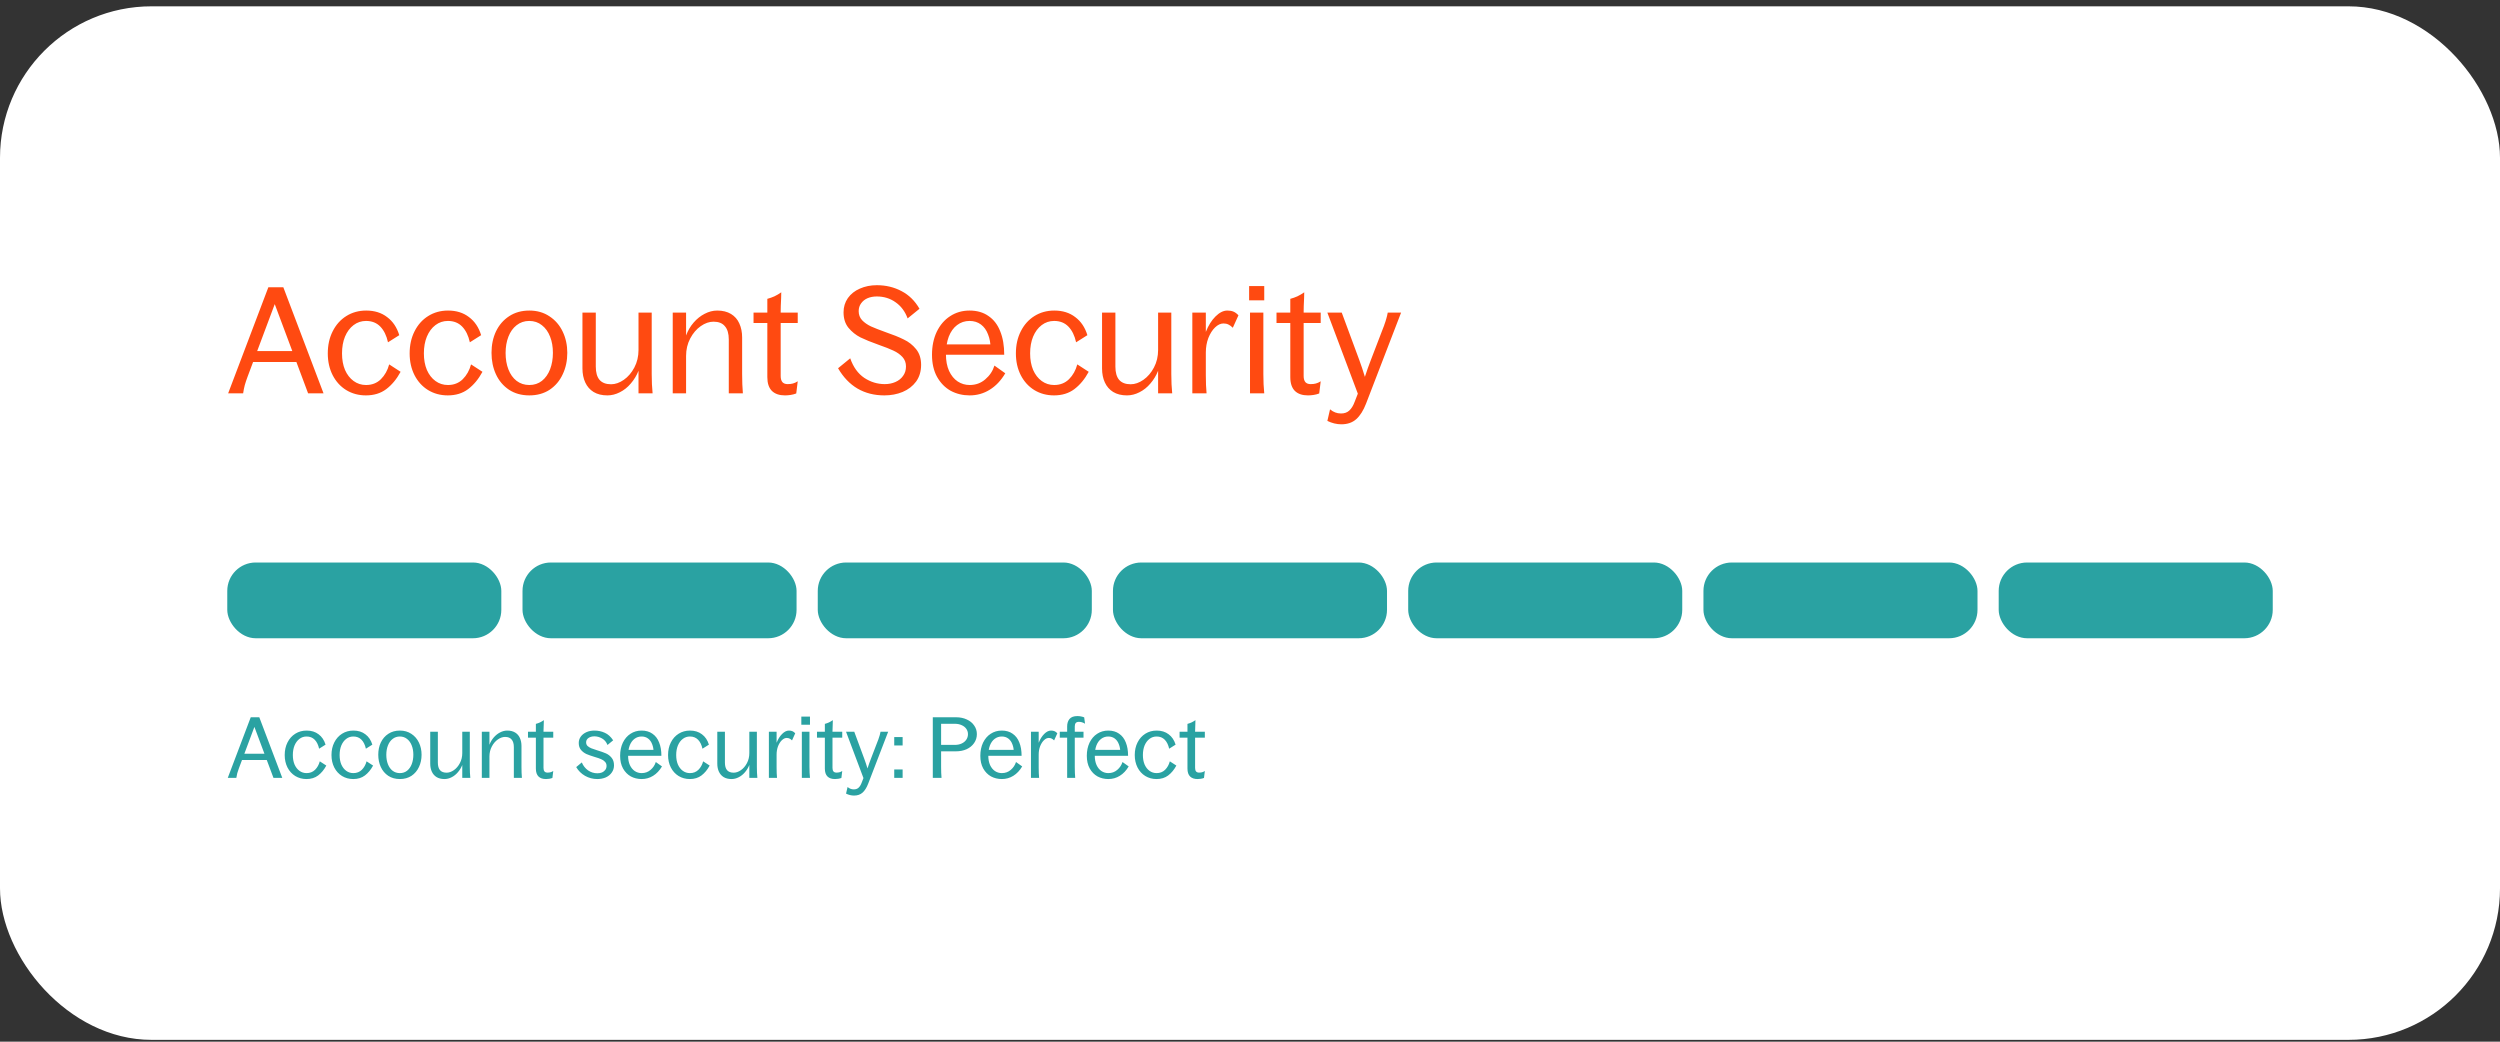
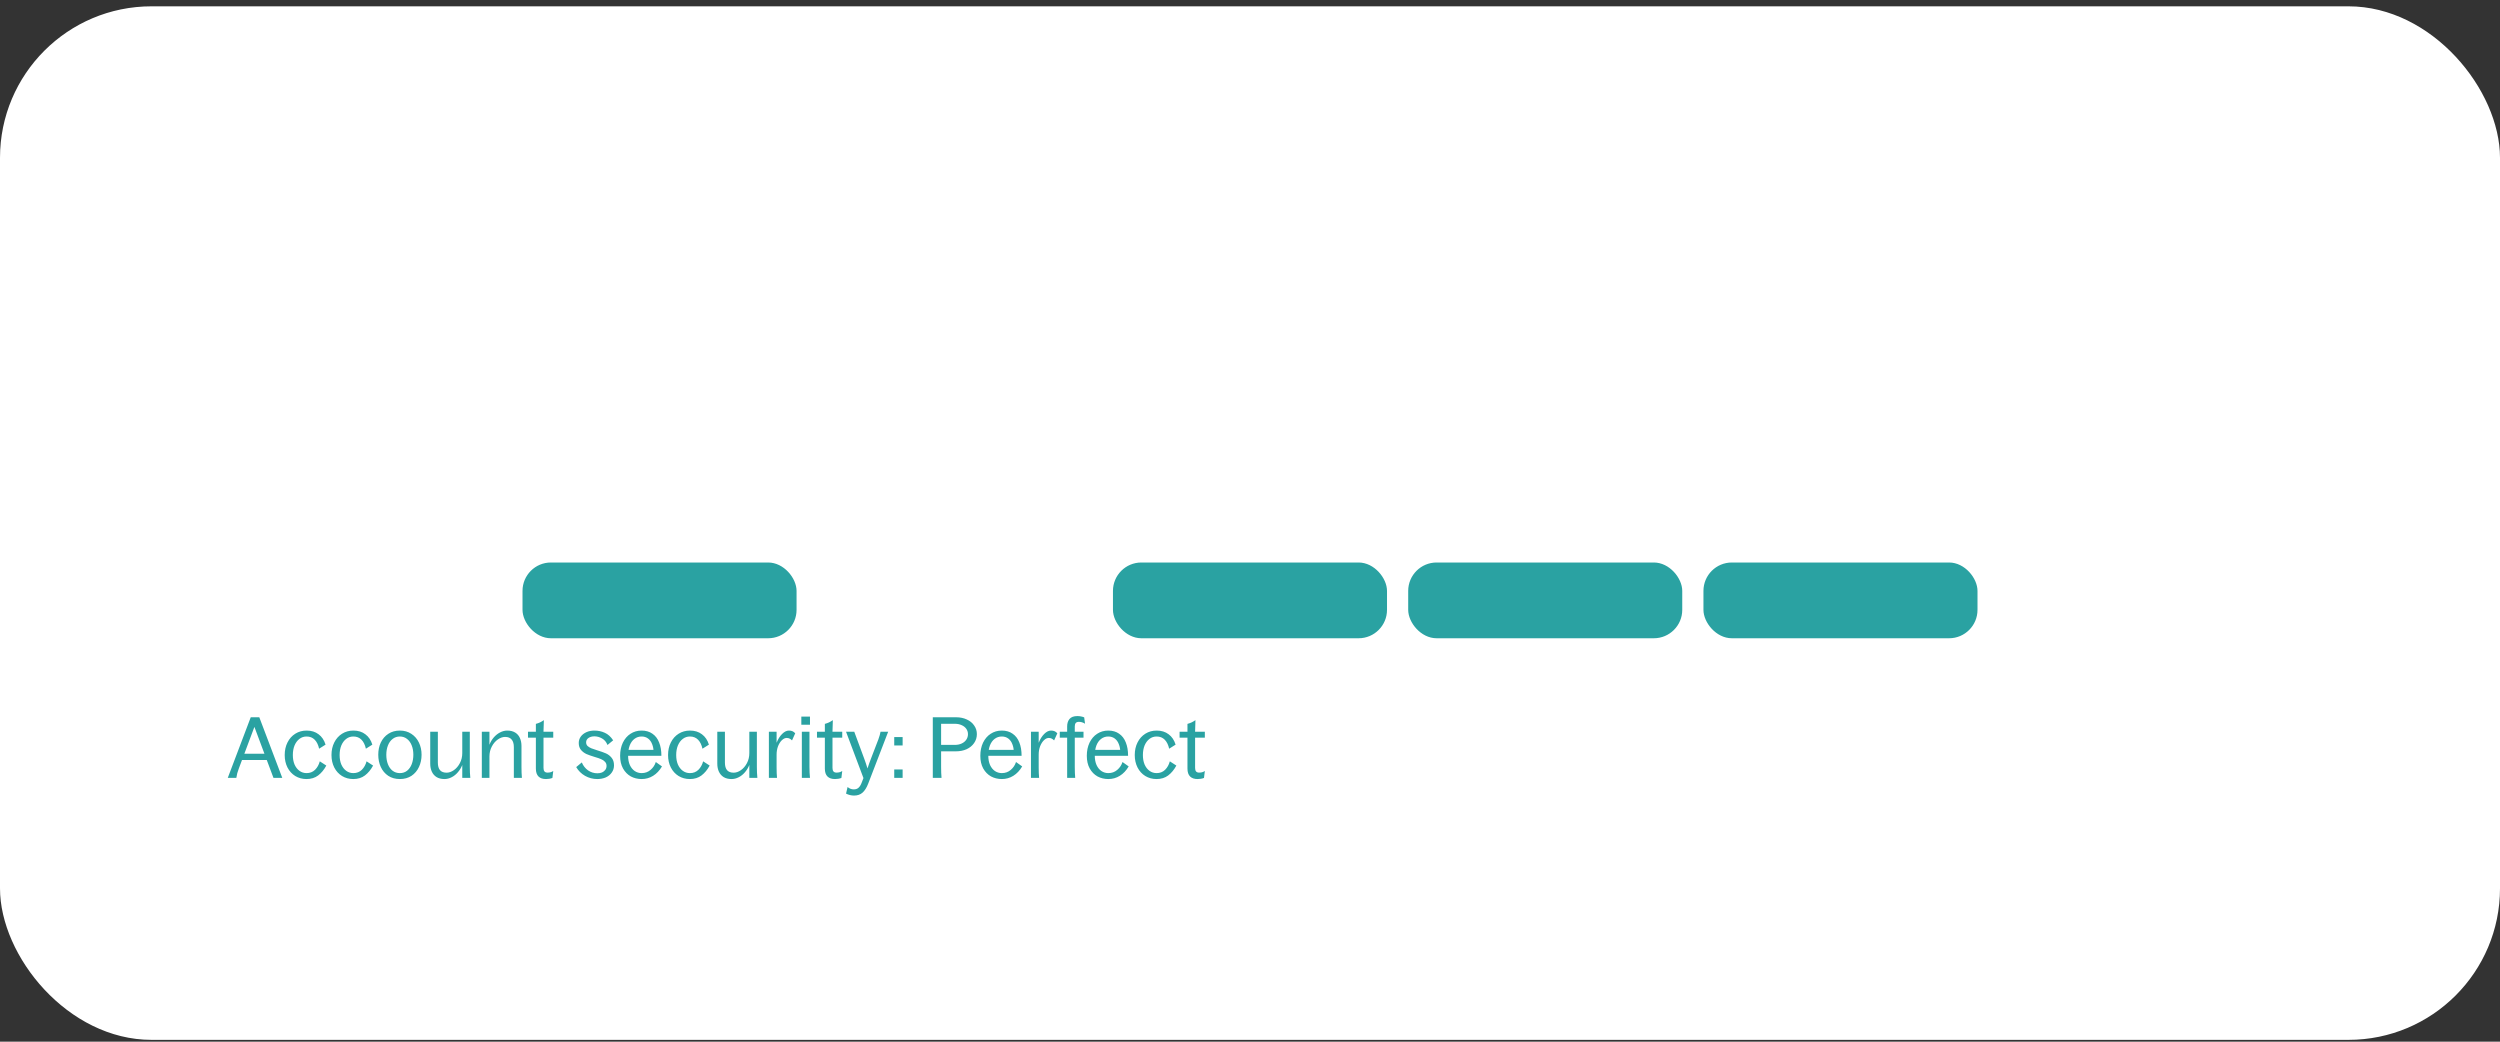
<svg xmlns="http://www.w3.org/2000/svg" width="360" height="150" viewBox="0 0 360 150" fill="none">
  <rect x="0" y="0" width="360" height="150" fill="#333333" stroke="none" />
  <rect y="0.91" width="360" height="148.829" rx="21.818" fill="white" />
-   <path d="M38.642 41.367H40.799L46.587 56.637H44.365L39.048 42.414L40.265 41.922L35.652 54.245C35.496 54.658 35.361 55.063 35.247 55.462C35.147 55.846 35.069 56.238 35.012 56.637H32.855L38.642 41.367ZM35.909 50.55H43.276L43.469 52.131H35.695L35.909 50.55ZM52.689 56.936C51.636 56.936 50.689 56.679 49.849 56.167C49.023 55.654 48.376 54.943 47.906 54.031C47.436 53.106 47.201 52.059 47.201 50.892C47.201 49.696 47.436 48.635 47.906 47.71C48.376 46.77 49.03 46.037 49.87 45.51C50.71 44.983 51.664 44.72 52.732 44.72C53.928 44.72 54.932 45.033 55.743 45.66C56.569 46.272 57.153 47.14 57.494 48.265L55.871 49.29C55.658 48.322 55.288 47.568 54.761 47.026C54.234 46.486 53.551 46.215 52.711 46.215C52.042 46.215 51.444 46.414 50.917 46.813C50.39 47.212 49.977 47.767 49.678 48.479C49.393 49.176 49.251 49.981 49.251 50.892C49.251 51.789 49.393 52.579 49.678 53.263C49.977 53.946 50.39 54.48 50.917 54.864C51.444 55.249 52.042 55.441 52.711 55.441C53.565 55.441 54.277 55.163 54.846 54.608C55.416 54.038 55.814 53.327 56.042 52.472L57.687 53.54C57.117 54.594 56.427 55.426 55.615 56.039C54.818 56.637 53.843 56.936 52.689 56.936ZM64.478 56.936C63.424 56.936 62.477 56.679 61.637 56.167C60.812 55.654 60.164 54.943 59.694 54.031C59.224 53.106 58.989 52.059 58.989 50.892C58.989 49.696 59.224 48.635 59.694 47.71C60.164 46.77 60.819 46.037 61.659 45.51C62.499 44.983 63.453 44.72 64.52 44.72C65.716 44.72 66.72 45.033 67.532 45.66C68.357 46.272 68.941 47.14 69.283 48.265L67.66 49.29C67.446 48.322 67.076 47.568 66.549 47.026C66.022 46.486 65.339 46.215 64.499 46.215C63.83 46.215 63.232 46.414 62.705 46.813C62.178 47.212 61.766 47.767 61.467 48.479C61.182 49.176 61.039 49.981 61.039 50.892C61.039 51.789 61.182 52.579 61.467 53.263C61.766 53.946 62.178 54.48 62.705 54.864C63.232 55.249 63.83 55.441 64.499 55.441C65.353 55.441 66.065 55.163 66.635 54.608C67.204 54.038 67.603 53.327 67.831 52.472L69.475 53.54C68.906 54.594 68.215 55.426 67.403 56.039C66.606 56.637 65.631 56.936 64.478 56.936ZM76.223 56.936C75.099 56.936 74.123 56.665 73.297 56.124C72.472 55.569 71.845 54.829 71.418 53.903C70.991 52.978 70.778 51.946 70.778 50.806C70.778 49.668 70.991 48.642 71.418 47.731C71.859 46.806 72.493 46.073 73.319 45.532C74.145 44.991 75.113 44.72 76.223 44.72C77.334 44.72 78.302 44.998 79.128 45.553C79.953 46.094 80.587 46.827 81.028 47.753C81.47 48.678 81.69 49.696 81.69 50.806C81.69 51.946 81.47 52.978 81.028 53.903C80.601 54.829 79.975 55.569 79.149 56.124C78.323 56.665 77.348 56.936 76.223 56.936ZM76.223 55.441C76.921 55.441 77.526 55.242 78.038 54.843C78.551 54.43 78.943 53.875 79.213 53.177C79.484 52.465 79.619 51.675 79.619 50.806C79.619 49.938 79.484 49.162 79.213 48.479C78.943 47.781 78.551 47.233 78.038 46.834C77.526 46.422 76.914 46.215 76.202 46.215C75.519 46.215 74.913 46.422 74.387 46.834C73.874 47.233 73.483 47.781 73.212 48.479C72.942 49.176 72.806 49.959 72.806 50.828C72.806 51.711 72.942 52.501 73.212 53.198C73.483 53.896 73.874 54.444 74.387 54.843C74.913 55.242 75.526 55.441 76.223 55.441ZM85.794 52.793C85.794 53.633 85.972 54.266 86.328 54.693C86.698 55.12 87.254 55.334 87.994 55.334C88.606 55.334 89.219 55.12 89.831 54.693C90.443 54.266 90.948 53.675 91.347 52.921C91.746 52.166 91.945 51.326 91.945 50.401V45.019H93.846V53.86C93.846 54.886 93.888 55.811 93.974 56.637H91.945V53.391C91.674 54.074 91.304 54.686 90.834 55.227C90.379 55.768 89.852 56.188 89.254 56.487C88.67 56.786 88.072 56.936 87.46 56.936C86.677 56.936 86.015 56.772 85.474 56.444C84.947 56.117 84.549 55.661 84.278 55.078C84.008 54.494 83.872 53.818 83.872 53.049V45.019H85.794V52.793ZM96.873 45.019H98.795V48.308C99.051 47.61 99.414 46.991 99.884 46.45C100.354 45.909 100.881 45.489 101.464 45.19C102.062 44.877 102.667 44.72 103.28 44.72C104.063 44.72 104.725 44.884 105.266 45.211C105.807 45.539 106.205 45.994 106.462 46.578C106.732 47.162 106.867 47.838 106.867 48.607V53.86C106.867 54.886 106.903 55.811 106.974 56.637H104.945V48.885C104.945 48.044 104.76 47.411 104.39 46.984C104.034 46.542 103.486 46.322 102.746 46.322C102.133 46.322 101.521 46.535 100.909 46.962C100.297 47.39 99.791 47.98 99.393 48.735C98.994 49.49 98.795 50.33 98.795 51.255V56.637H96.873V45.019ZM113.037 56.936C112.225 56.936 111.599 56.722 111.158 56.295C110.716 55.854 110.496 55.192 110.496 54.309V43.033C110.866 42.933 111.207 42.812 111.521 42.67C111.848 42.513 112.176 42.321 112.503 42.093C112.489 42.335 112.482 42.62 112.482 42.948C112.439 43.773 112.418 44.428 112.418 44.912V54.138C112.418 54.537 112.503 54.836 112.674 55.035C112.845 55.22 113.094 55.313 113.421 55.313C113.706 55.313 113.955 55.284 114.169 55.227C114.397 55.17 114.631 55.063 114.873 54.907L114.66 56.658C114.404 56.758 114.133 56.829 113.848 56.872C113.578 56.914 113.307 56.936 113.037 56.936ZM108.509 45.019H114.873V46.514H108.509V45.019ZM127.344 56.936C125.892 56.936 124.604 56.608 123.479 55.953C122.368 55.298 121.436 54.323 120.681 53.028L122.432 51.597C122.874 52.864 123.55 53.803 124.461 54.416C125.372 55.014 126.355 55.313 127.408 55.313C127.964 55.313 128.469 55.213 128.925 55.014C129.394 54.814 129.765 54.523 130.035 54.138C130.32 53.754 130.462 53.298 130.462 52.771C130.462 52.23 130.291 51.775 129.95 51.404C129.608 51.034 129.174 50.728 128.647 50.486C128.134 50.244 127.43 49.967 126.533 49.653C125.451 49.269 124.575 48.913 123.906 48.586C123.237 48.244 122.66 47.781 122.176 47.197C121.706 46.614 121.471 45.873 121.471 44.976C121.471 44.208 121.678 43.524 122.091 42.926C122.518 42.328 123.094 41.873 123.82 41.559C124.561 41.232 125.372 41.068 126.255 41.068C127.565 41.068 128.754 41.353 129.821 41.922C130.889 42.478 131.751 43.325 132.406 44.464L130.697 45.852C130.341 44.87 129.772 44.101 128.989 43.545C128.206 42.976 127.294 42.691 126.255 42.691C125.757 42.691 125.308 42.777 124.91 42.948C124.525 43.118 124.219 43.368 123.991 43.695C123.764 44.008 123.65 44.378 123.65 44.806C123.65 45.318 123.813 45.752 124.141 46.108C124.482 46.464 124.91 46.763 125.422 47.005C125.935 47.233 126.625 47.504 127.494 47.817C128.576 48.187 129.458 48.543 130.142 48.885C130.839 49.212 131.43 49.675 131.914 50.273C132.398 50.871 132.64 51.625 132.64 52.536C132.64 53.476 132.398 54.28 131.914 54.95C131.43 55.605 130.782 56.103 129.971 56.444C129.174 56.772 128.298 56.936 127.344 56.936ZM139.632 56.936C138.636 56.936 137.725 56.715 136.899 56.274C136.087 55.818 135.432 55.149 134.934 54.266C134.45 53.383 134.208 52.323 134.208 51.084C134.208 49.846 134.436 48.742 134.891 47.774C135.361 46.806 136.002 46.058 136.813 45.532C137.639 44.991 138.572 44.72 139.611 44.72C140.693 44.72 141.604 44.983 142.345 45.51C143.099 46.023 143.662 46.756 144.032 47.71C144.416 48.65 144.608 49.774 144.608 51.084H135.148V49.589H143.37L142.644 50.209C142.644 49.44 142.523 48.756 142.28 48.158C142.053 47.546 141.711 47.069 141.255 46.728C140.8 46.386 140.252 46.215 139.611 46.215C138.942 46.215 138.344 46.414 137.817 46.813C137.305 47.197 136.906 47.753 136.621 48.479C136.351 49.205 136.215 50.052 136.215 51.02C136.215 51.946 136.365 52.743 136.664 53.412C136.977 54.081 137.39 54.587 137.903 54.928C138.429 55.27 139.006 55.441 139.632 55.441C140.501 55.441 141.248 55.17 141.875 54.629C142.515 54.088 142.957 53.426 143.199 52.643L144.758 53.754C144.146 54.793 143.398 55.583 142.515 56.124C141.647 56.665 140.686 56.936 139.632 56.936ZM151.777 56.936C150.723 56.936 149.776 56.679 148.936 56.167C148.111 55.654 147.463 54.943 146.993 54.031C146.523 53.106 146.288 52.059 146.288 50.892C146.288 49.696 146.523 48.635 146.993 47.71C147.463 46.77 148.118 46.037 148.958 45.51C149.798 44.983 150.752 44.72 151.819 44.72C153.015 44.72 154.019 45.033 154.831 45.66C155.656 46.272 156.24 47.14 156.582 48.265L154.959 49.29C154.745 48.322 154.375 47.568 153.848 47.026C153.321 46.486 152.638 46.215 151.798 46.215C151.129 46.215 150.531 46.414 150.004 46.813C149.477 47.212 149.065 47.767 148.766 48.479C148.481 49.176 148.338 49.981 148.338 50.892C148.338 51.789 148.481 52.579 148.766 53.263C149.065 53.946 149.477 54.48 150.004 54.864C150.531 55.249 151.129 55.441 151.798 55.441C152.652 55.441 153.364 55.163 153.934 54.608C154.503 54.038 154.902 53.327 155.13 52.472L156.774 53.54C156.205 54.594 155.514 55.426 154.702 56.039C153.905 56.637 152.93 56.936 151.777 56.936ZM160.617 52.793C160.617 53.633 160.795 54.266 161.151 54.693C161.521 55.12 162.076 55.334 162.817 55.334C163.429 55.334 164.041 55.12 164.653 54.693C165.265 54.266 165.771 53.675 166.169 52.921C166.568 52.166 166.767 51.326 166.767 50.401V45.019H168.668V53.86C168.668 54.886 168.711 55.811 168.796 56.637H166.767V53.391C166.497 54.074 166.127 54.686 165.657 55.227C165.201 55.768 164.675 56.188 164.077 56.487C163.493 56.786 162.895 56.936 162.283 56.936C161.5 56.936 160.838 56.772 160.297 56.444C159.77 56.117 159.371 55.661 159.101 55.078C158.83 54.494 158.695 53.818 158.695 53.049V45.019H160.617V52.793ZM171.695 45.019H173.639V47.795C173.995 46.884 174.457 46.144 175.027 45.574C175.596 45.005 176.166 44.72 176.735 44.72C177.077 44.72 177.369 44.77 177.611 44.87C177.853 44.969 178.095 45.147 178.337 45.404L177.525 47.197C177.298 46.97 177.084 46.813 176.885 46.728C176.685 46.628 176.451 46.578 176.18 46.578C175.767 46.578 175.361 46.77 174.963 47.155C174.578 47.525 174.258 48.03 174.002 48.671C173.76 49.312 173.639 50.009 173.639 50.764V54.031C173.639 55.042 173.674 55.911 173.745 56.637H171.695V45.019ZM180.001 45.019H181.923V53.86C181.923 54.886 181.965 55.811 182.051 56.637H180.001V45.019ZM179.873 41.196H182.051V43.246H179.873V41.196ZM188.344 56.936C187.533 56.936 186.906 56.722 186.465 56.295C186.023 55.854 185.803 55.192 185.803 54.309V43.033C186.173 42.933 186.515 42.812 186.828 42.67C187.155 42.513 187.483 42.321 187.81 42.093C187.796 42.335 187.789 42.62 187.789 42.948C187.746 43.773 187.725 44.428 187.725 44.912V54.138C187.725 54.537 187.81 54.836 187.981 55.035C188.152 55.22 188.401 55.313 188.728 55.313C189.013 55.313 189.262 55.284 189.476 55.227C189.704 55.17 189.939 55.063 190.181 54.907L189.967 56.658C189.711 56.758 189.44 56.829 189.156 56.872C188.885 56.914 188.615 56.936 188.344 56.936ZM183.817 45.019H190.181V46.514H183.817V45.019ZM193.149 61.1C192.821 61.1 192.48 61.057 192.124 60.972C191.782 60.886 191.455 60.766 191.141 60.609L191.526 58.943C191.782 59.157 192.031 59.306 192.273 59.392C192.515 59.491 192.793 59.541 193.106 59.541C193.604 59.541 194.003 59.399 194.302 59.114C194.615 58.829 194.879 58.395 195.092 57.811L195.69 56.274L195.669 57.064L191.141 45.019H193.213L195.733 51.832C196.018 52.6 196.288 53.412 196.544 54.266C196.815 53.426 197.1 52.622 197.399 51.853L199.235 47.069C199.264 46.998 199.285 46.948 199.299 46.92C199.314 46.891 199.328 46.842 199.342 46.77C199.456 46.471 199.548 46.187 199.62 45.916C199.705 45.645 199.776 45.346 199.833 45.019H201.755L196.715 58.11C196.331 59.107 195.861 59.854 195.306 60.353C194.751 60.851 194.032 61.1 193.149 61.1Z" fill="#FF4A11" />
-   <rect x="32.727" y="81" width="39.463" height="10.909" rx="4.091" fill="#2AA2A2" />
  <rect x="75.242" y="81" width="39.463" height="10.909" rx="4.091" fill="#2AA2A2" />
-   <rect x="117.758" y="81" width="39.463" height="10.909" rx="4.091" fill="#2AA2A2" />
  <rect x="160.266" y="81" width="39.463" height="10.909" rx="4.091" fill="#2AA2A2" />
  <rect x="202.781" y="81" width="39.463" height="10.909" rx="4.091" fill="#2AA2A2" />
  <rect x="245.297" y="81" width="39.463" height="10.909" rx="4.091" fill="#2AA2A2" />
-   <rect x="287.812" y="81" width="39.463" height="10.909" rx="4.091" fill="#2AA2A2" />
  <path d="M36.107 103.286H37.339L40.647 112.012H39.377L36.339 103.884L37.034 103.604L34.398 110.645C34.309 110.881 34.232 111.113 34.167 111.341C34.11 111.56 34.065 111.784 34.032 112.012H32.8L36.107 103.286ZM34.545 108.534H38.755L38.865 109.437H34.423L34.545 108.534ZM44.134 112.183C43.532 112.183 42.991 112.036 42.511 111.743C42.039 111.45 41.669 111.044 41.4 110.523C41.132 109.994 40.998 109.396 40.998 108.729C40.998 108.046 41.132 107.44 41.4 106.911C41.669 106.374 42.043 105.955 42.523 105.654C43.003 105.353 43.548 105.202 44.158 105.202C44.842 105.202 45.415 105.381 45.879 105.739C46.351 106.089 46.684 106.585 46.88 107.228L45.952 107.814C45.83 107.261 45.619 106.829 45.318 106.52C45.017 106.211 44.626 106.056 44.146 106.056C43.764 106.056 43.422 106.17 43.121 106.398C42.82 106.626 42.584 106.943 42.413 107.35C42.251 107.749 42.169 108.208 42.169 108.729C42.169 109.242 42.251 109.693 42.413 110.084C42.584 110.474 42.82 110.779 43.121 110.999C43.422 111.218 43.764 111.328 44.146 111.328C44.634 111.328 45.041 111.17 45.366 110.852C45.692 110.527 45.92 110.12 46.05 109.632L46.989 110.242C46.664 110.844 46.27 111.32 45.806 111.67C45.35 112.012 44.793 112.183 44.134 112.183ZM50.87 112.183C50.268 112.183 49.727 112.036 49.247 111.743C48.775 111.45 48.405 111.044 48.136 110.523C47.868 109.994 47.734 109.396 47.734 108.729C47.734 108.046 47.868 107.44 48.136 106.911C48.405 106.374 48.779 105.955 49.259 105.654C49.739 105.353 50.284 105.202 50.895 105.202C51.578 105.202 52.151 105.381 52.615 105.739C53.087 106.089 53.421 106.585 53.616 107.228L52.688 107.814C52.566 107.261 52.355 106.829 52.054 106.52C51.753 106.211 51.362 106.056 50.882 106.056C50.5 106.056 50.158 106.17 49.857 106.398C49.556 106.626 49.32 106.943 49.149 107.35C48.987 107.749 48.905 108.208 48.905 108.729C48.905 109.242 48.987 109.693 49.149 110.084C49.32 110.474 49.556 110.779 49.857 110.999C50.158 111.218 50.5 111.328 50.882 111.328C51.37 111.328 51.777 111.17 52.103 110.852C52.428 110.527 52.656 110.12 52.786 109.632L53.726 110.242C53.4 110.844 53.006 111.32 52.542 111.67C52.086 112.012 51.529 112.183 50.87 112.183ZM57.582 112.183C56.939 112.183 56.382 112.028 55.91 111.719C55.438 111.402 55.08 110.978 54.836 110.45C54.592 109.921 54.47 109.331 54.47 108.68C54.47 108.029 54.592 107.444 54.836 106.923C55.088 106.394 55.45 105.975 55.922 105.666C56.394 105.357 56.947 105.202 57.582 105.202C58.216 105.202 58.77 105.361 59.242 105.678C59.713 105.987 60.075 106.406 60.328 106.935C60.58 107.464 60.706 108.046 60.706 108.68C60.706 109.331 60.58 109.921 60.328 110.45C60.084 110.978 59.725 111.402 59.254 111.719C58.782 112.028 58.224 112.183 57.582 112.183ZM57.582 111.328C57.98 111.328 58.326 111.214 58.619 110.987C58.912 110.751 59.136 110.433 59.29 110.035C59.445 109.628 59.522 109.176 59.522 108.68C59.522 108.184 59.445 107.741 59.29 107.35C59.136 106.951 58.912 106.638 58.619 106.41C58.326 106.174 57.976 106.056 57.57 106.056C57.179 106.056 56.833 106.174 56.532 106.41C56.239 106.638 56.016 106.951 55.861 107.35C55.707 107.749 55.629 108.196 55.629 108.692C55.629 109.197 55.707 109.648 55.861 110.047C56.016 110.446 56.239 110.759 56.532 110.987C56.833 111.214 57.183 111.328 57.582 111.328ZM63.051 109.815C63.051 110.295 63.153 110.657 63.356 110.901C63.568 111.145 63.885 111.267 64.308 111.267C64.658 111.267 65.008 111.145 65.358 110.901C65.707 110.657 65.996 110.32 66.224 109.888C66.452 109.457 66.566 108.977 66.566 108.448V105.373H67.652V110.425C67.652 111.011 67.676 111.54 67.725 112.012H66.566V110.157C66.411 110.547 66.2 110.897 65.931 111.206C65.671 111.515 65.37 111.755 65.028 111.926C64.694 112.097 64.353 112.183 64.003 112.183C63.555 112.183 63.177 112.089 62.868 111.902C62.567 111.715 62.339 111.454 62.185 111.121C62.03 110.787 61.953 110.401 61.953 109.962V105.373H63.051V109.815ZM69.382 105.373H70.48V107.252C70.626 106.854 70.834 106.5 71.102 106.191C71.371 105.882 71.672 105.642 72.005 105.471C72.347 105.292 72.693 105.202 73.043 105.202C73.49 105.202 73.868 105.296 74.177 105.483C74.487 105.67 74.714 105.93 74.861 106.264C75.015 106.597 75.093 106.984 75.093 107.423V110.425C75.093 111.011 75.113 111.54 75.154 112.012H73.994V107.582C73.994 107.102 73.889 106.74 73.677 106.496C73.474 106.244 73.16 106.117 72.737 106.117C72.388 106.117 72.038 106.24 71.688 106.484C71.338 106.728 71.049 107.065 70.822 107.496C70.594 107.928 70.48 108.408 70.48 108.936V112.012H69.382V105.373ZM78.618 112.183C78.154 112.183 77.796 112.061 77.544 111.816C77.292 111.564 77.166 111.186 77.166 110.682V104.238C77.377 104.181 77.573 104.112 77.752 104.031C77.939 103.941 78.126 103.831 78.313 103.701C78.305 103.84 78.301 104.002 78.301 104.189C78.276 104.661 78.264 105.035 78.264 105.312V110.584C78.264 110.812 78.313 110.983 78.411 111.096C78.508 111.202 78.651 111.255 78.838 111.255C79.001 111.255 79.143 111.239 79.265 111.206C79.395 111.174 79.529 111.113 79.668 111.023L79.546 112.024C79.399 112.081 79.245 112.122 79.082 112.146C78.927 112.17 78.773 112.183 78.618 112.183ZM76.031 105.373H79.668V106.227H76.031V105.373ZM86.013 112.183C85.378 112.183 84.788 112.028 84.243 111.719C83.706 111.41 83.283 110.991 82.974 110.462L83.779 109.791C83.983 110.271 84.284 110.653 84.683 110.938C85.089 111.214 85.537 111.353 86.025 111.353C86.277 111.353 86.501 111.312 86.696 111.231C86.891 111.141 87.046 111.019 87.16 110.865C87.282 110.702 87.343 110.511 87.343 110.291C87.343 110.047 87.266 109.848 87.111 109.693C86.965 109.53 86.778 109.404 86.55 109.315C86.33 109.217 86.021 109.111 85.622 108.997C85.142 108.851 84.752 108.713 84.451 108.583C84.15 108.444 83.889 108.249 83.67 107.997C83.45 107.736 83.34 107.403 83.34 106.996C83.34 106.646 83.438 106.337 83.633 106.069C83.828 105.8 84.097 105.589 84.439 105.434C84.78 105.28 85.167 105.202 85.598 105.202C86.135 105.202 86.631 105.308 87.087 105.52C87.55 105.723 87.953 106.085 88.295 106.606L87.477 107.277C87.314 106.854 87.054 106.541 86.696 106.337C86.338 106.134 85.972 106.032 85.598 106.032C85.248 106.032 84.959 106.113 84.731 106.276C84.512 106.431 84.402 106.638 84.402 106.898C84.402 107.11 84.471 107.285 84.609 107.423C84.756 107.553 84.935 107.663 85.146 107.753C85.366 107.842 85.651 107.94 86.001 108.046C86.513 108.2 86.928 108.347 87.245 108.485C87.563 108.623 87.835 108.831 88.063 109.107C88.299 109.384 88.417 109.75 88.417 110.206C88.417 110.604 88.307 110.954 88.087 111.255C87.876 111.556 87.587 111.788 87.221 111.951C86.855 112.105 86.452 112.183 86.013 112.183ZM92.397 112.183C91.828 112.183 91.307 112.056 90.835 111.804C90.372 111.544 89.997 111.162 89.713 110.657C89.436 110.153 89.298 109.547 89.298 108.839C89.298 108.131 89.428 107.501 89.688 106.947C89.957 106.394 90.323 105.967 90.787 105.666C91.258 105.357 91.791 105.202 92.385 105.202C93.004 105.202 93.524 105.353 93.947 105.654C94.378 105.947 94.7 106.366 94.911 106.911C95.131 107.448 95.241 108.09 95.241 108.839H89.835V107.985H94.533L94.118 108.338C94.118 107.899 94.049 107.509 93.911 107.167C93.781 106.817 93.585 106.545 93.325 106.349C93.064 106.154 92.751 106.056 92.385 106.056C92.003 106.056 91.661 106.17 91.36 106.398C91.067 106.618 90.84 106.935 90.677 107.35C90.522 107.765 90.445 108.249 90.445 108.802C90.445 109.331 90.53 109.787 90.701 110.169C90.88 110.551 91.116 110.84 91.409 111.035C91.71 111.231 92.04 111.328 92.397 111.328C92.894 111.328 93.321 111.174 93.679 110.865C94.045 110.555 94.297 110.177 94.435 109.73L95.326 110.364C94.976 110.958 94.549 111.41 94.045 111.719C93.549 112.028 92.999 112.183 92.397 112.183ZM99.337 112.183C98.735 112.183 98.194 112.036 97.714 111.743C97.242 111.45 96.872 111.044 96.603 110.523C96.335 109.994 96.201 109.396 96.201 108.729C96.201 108.046 96.335 107.44 96.603 106.911C96.872 106.374 97.246 105.955 97.726 105.654C98.206 105.353 98.751 105.202 99.362 105.202C100.045 105.202 100.618 105.381 101.082 105.739C101.554 106.089 101.888 106.585 102.083 107.228L101.155 107.814C101.033 107.261 100.822 106.829 100.521 106.52C100.22 106.211 99.829 106.056 99.349 106.056C98.967 106.056 98.625 106.17 98.324 106.398C98.023 106.626 97.787 106.943 97.616 107.35C97.454 107.749 97.372 108.208 97.372 108.729C97.372 109.242 97.454 109.693 97.616 110.084C97.787 110.474 98.023 110.779 98.324 110.999C98.625 111.218 98.967 111.328 99.349 111.328C99.837 111.328 100.244 111.17 100.57 110.852C100.895 110.527 101.123 110.12 101.253 109.632L102.193 110.242C101.867 110.844 101.473 111.32 101.009 111.67C100.553 112.012 99.996 112.183 99.337 112.183ZM104.389 109.815C104.389 110.295 104.49 110.657 104.694 110.901C104.905 111.145 105.222 111.267 105.646 111.267C105.995 111.267 106.345 111.145 106.695 110.901C107.045 110.657 107.334 110.32 107.561 109.888C107.789 109.457 107.903 108.977 107.903 108.448V105.373H108.989V110.425C108.989 111.011 109.014 111.54 109.062 112.012H107.903V110.157C107.749 110.547 107.537 110.897 107.269 111.206C107.008 111.515 106.707 111.755 106.366 111.926C106.032 112.097 105.69 112.183 105.34 112.183C104.893 112.183 104.515 112.089 104.206 111.902C103.905 111.715 103.677 111.454 103.522 111.121C103.368 110.787 103.29 110.401 103.29 109.962V105.373H104.389V109.815ZM110.719 105.373H111.83V106.96C112.033 106.439 112.297 106.016 112.623 105.69C112.948 105.365 113.274 105.202 113.599 105.202C113.794 105.202 113.961 105.231 114.099 105.288C114.238 105.345 114.376 105.446 114.514 105.593L114.051 106.618C113.92 106.488 113.798 106.398 113.685 106.349C113.571 106.292 113.436 106.264 113.282 106.264C113.046 106.264 112.814 106.374 112.586 106.593C112.367 106.805 112.184 107.094 112.037 107.46C111.899 107.826 111.83 108.225 111.83 108.656V110.523C111.83 111.101 111.85 111.597 111.891 112.012H110.719V105.373ZM115.465 105.373H116.563V110.425C116.563 111.011 116.588 111.54 116.637 112.012H115.465V105.373ZM115.392 103.189H116.637V104.36H115.392V103.189ZM120.233 112.183C119.769 112.183 119.411 112.061 119.159 111.816C118.907 111.564 118.78 111.186 118.78 110.682V104.238C118.992 104.181 119.187 104.112 119.366 104.031C119.553 103.941 119.74 103.831 119.928 103.701C119.919 103.84 119.915 104.002 119.915 104.189C119.891 104.661 119.879 105.035 119.879 105.312V110.584C119.879 110.812 119.928 110.983 120.025 111.096C120.123 111.202 120.265 111.255 120.452 111.255C120.615 111.255 120.757 111.239 120.879 111.206C121.01 111.174 121.144 111.113 121.282 111.023L121.16 112.024C121.014 112.081 120.859 112.122 120.696 112.146C120.542 112.17 120.387 112.183 120.233 112.183ZM117.646 105.373H121.282V106.227H117.646V105.373ZM122.978 114.562C122.791 114.562 122.596 114.538 122.393 114.489C122.197 114.44 122.01 114.371 121.831 114.282L122.051 113.33C122.197 113.452 122.34 113.537 122.478 113.586C122.616 113.643 122.775 113.671 122.954 113.671C123.239 113.671 123.466 113.59 123.637 113.427C123.816 113.265 123.967 113.016 124.089 112.683L124.43 111.804L124.418 112.256L121.831 105.373H123.015L124.455 109.266C124.618 109.705 124.772 110.169 124.919 110.657C125.073 110.177 125.236 109.717 125.407 109.278L126.456 106.545C126.473 106.504 126.485 106.475 126.493 106.459C126.501 106.443 126.509 106.414 126.517 106.374C126.582 106.203 126.635 106.04 126.676 105.886C126.725 105.731 126.765 105.56 126.798 105.373H127.896L125.016 112.854C124.797 113.423 124.528 113.85 124.211 114.135C123.894 114.42 123.483 114.562 122.978 114.562ZM128.77 110.804H129.978V112.012H128.77V110.804ZM128.77 106.142H129.978V107.35H128.77V106.142ZM134.323 103.286H137.667C138.253 103.286 138.769 103.392 139.217 103.604C139.672 103.807 140.026 104.096 140.278 104.47C140.539 104.836 140.669 105.251 140.669 105.715C140.669 106.195 140.535 106.626 140.266 107.008C140.006 107.383 139.648 107.675 139.192 107.887C138.737 108.09 138.22 108.192 137.642 108.192H135.519V110.425C135.519 111.011 135.539 111.54 135.58 112.012H134.323V103.286ZM137.496 107.265C137.862 107.265 138.187 107.2 138.472 107.069C138.757 106.939 138.981 106.756 139.143 106.52C139.306 106.284 139.387 106.016 139.387 105.715C139.387 105.43 139.306 105.174 139.143 104.946C138.981 104.718 138.757 104.543 138.472 104.421C138.187 104.291 137.87 104.226 137.52 104.226H135.519V107.265H137.496ZM144.267 112.183C143.697 112.183 143.176 112.056 142.705 111.804C142.241 111.544 141.867 111.162 141.582 110.657C141.305 110.153 141.167 109.547 141.167 108.839C141.167 108.131 141.297 107.501 141.557 106.947C141.826 106.394 142.192 105.967 142.656 105.666C143.128 105.357 143.661 105.202 144.254 105.202C144.873 105.202 145.393 105.353 145.816 105.654C146.248 105.947 146.569 106.366 146.781 106.911C147 107.448 147.11 108.09 147.11 108.839H141.704V107.985H146.402L145.987 108.338C145.987 107.899 145.918 107.509 145.78 107.167C145.65 106.817 145.454 106.545 145.194 106.349C144.934 106.154 144.621 106.056 144.254 106.056C143.872 106.056 143.53 106.17 143.229 106.398C142.936 106.618 142.709 106.935 142.546 107.35C142.391 107.765 142.314 108.249 142.314 108.802C142.314 109.331 142.399 109.787 142.57 110.169C142.749 110.551 142.985 110.84 143.278 111.035C143.579 111.231 143.909 111.328 144.267 111.328C144.763 111.328 145.19 111.174 145.548 110.865C145.914 110.555 146.166 110.177 146.305 109.73L147.195 110.364C146.846 110.958 146.418 111.41 145.914 111.719C145.418 112.028 144.869 112.183 144.267 112.183ZM148.46 105.373H149.571V106.96C149.774 106.439 150.039 106.016 150.364 105.69C150.69 105.365 151.015 105.202 151.34 105.202C151.536 105.202 151.703 105.231 151.841 105.288C151.979 105.345 152.117 105.446 152.256 105.593L151.792 106.618C151.662 106.488 151.54 106.398 151.426 106.349C151.312 106.292 151.178 106.264 151.023 106.264C150.787 106.264 150.555 106.374 150.328 106.593C150.108 106.805 149.925 107.094 149.778 107.46C149.64 107.826 149.571 108.225 149.571 108.656V110.523C149.571 111.101 149.591 111.597 149.632 112.012H148.46V105.373ZM152.608 105.373H153.67V104.604C153.67 104.165 153.784 103.807 154.012 103.53C154.248 103.254 154.622 103.115 155.135 103.115C155.322 103.115 155.497 103.132 155.659 103.164C155.83 103.197 155.985 103.242 156.123 103.298L156.245 104.214C156.091 104.116 155.94 104.047 155.794 104.006C155.655 103.966 155.509 103.945 155.354 103.945C155.151 103.945 155 104.002 154.903 104.116C154.813 104.23 154.768 104.393 154.768 104.604V105.373H156.025V106.227H154.768V110.425C154.768 111.027 154.789 111.556 154.829 112.012H153.67V106.227H152.608V105.373ZM159.601 112.183C159.031 112.183 158.511 112.056 158.039 111.804C157.575 111.544 157.201 111.162 156.916 110.657C156.64 110.153 156.501 109.547 156.501 108.839C156.501 108.131 156.631 107.501 156.892 106.947C157.16 106.394 157.526 105.967 157.99 105.666C158.462 105.357 158.995 105.202 159.589 105.202C160.207 105.202 160.728 105.353 161.151 105.654C161.582 105.947 161.903 106.366 162.115 106.911C162.334 107.448 162.444 108.09 162.444 108.839H157.038V107.985H161.737L161.322 108.338C161.322 107.899 161.252 107.509 161.114 107.167C160.984 106.817 160.789 106.545 160.528 106.349C160.268 106.154 159.955 106.056 159.589 106.056C159.206 106.056 158.865 106.17 158.564 106.398C158.271 106.618 158.043 106.935 157.88 107.35C157.726 107.765 157.648 108.249 157.648 108.802C157.648 109.331 157.734 109.787 157.905 110.169C158.084 110.551 158.32 110.84 158.612 111.035C158.913 111.231 159.243 111.328 159.601 111.328C160.097 111.328 160.524 111.174 160.882 110.865C161.248 110.555 161.501 110.177 161.639 109.73L162.53 110.364C162.18 110.958 161.753 111.41 161.248 111.719C160.752 112.028 160.203 112.183 159.601 112.183ZM166.541 112.183C165.939 112.183 165.398 112.036 164.918 111.743C164.446 111.45 164.075 111.044 163.807 110.523C163.539 109.994 163.404 109.396 163.404 108.729C163.404 108.046 163.539 107.44 163.807 106.911C164.075 106.374 164.45 105.955 164.93 105.654C165.41 105.353 165.955 105.202 166.565 105.202C167.248 105.202 167.822 105.381 168.286 105.739C168.758 106.089 169.091 106.585 169.286 107.228L168.359 107.814C168.237 107.261 168.025 106.829 167.724 106.52C167.423 106.211 167.033 106.056 166.553 106.056C166.17 106.056 165.829 106.17 165.528 106.398C165.227 106.626 164.991 106.943 164.82 107.35C164.657 107.749 164.576 108.208 164.576 108.729C164.576 109.242 164.657 109.693 164.82 110.084C164.991 110.474 165.227 110.779 165.528 110.999C165.829 111.218 166.17 111.328 166.553 111.328C167.041 111.328 167.448 111.17 167.773 110.852C168.099 110.527 168.326 110.12 168.456 109.632L169.396 110.242C169.071 110.844 168.676 111.32 168.212 111.67C167.757 112.012 167.2 112.183 166.541 112.183ZM172.447 112.183C171.984 112.183 171.626 112.061 171.374 111.816C171.121 111.564 170.995 111.186 170.995 110.682V104.238C171.207 104.181 171.402 104.112 171.581 104.031C171.768 103.941 171.955 103.831 172.142 103.701C172.134 103.84 172.13 104.002 172.13 104.189C172.106 104.661 172.094 105.035 172.094 105.312V110.584C172.094 110.812 172.142 110.983 172.24 111.096C172.338 111.202 172.48 111.255 172.667 111.255C172.83 111.255 172.972 111.239 173.094 111.206C173.224 111.174 173.359 111.113 173.497 111.023L173.375 112.024C173.228 112.081 173.074 112.122 172.911 112.146C172.757 112.17 172.602 112.183 172.447 112.183ZM169.86 105.373H173.497V106.227H169.86V105.373Z" fill="#2AA2A2" />
</svg>